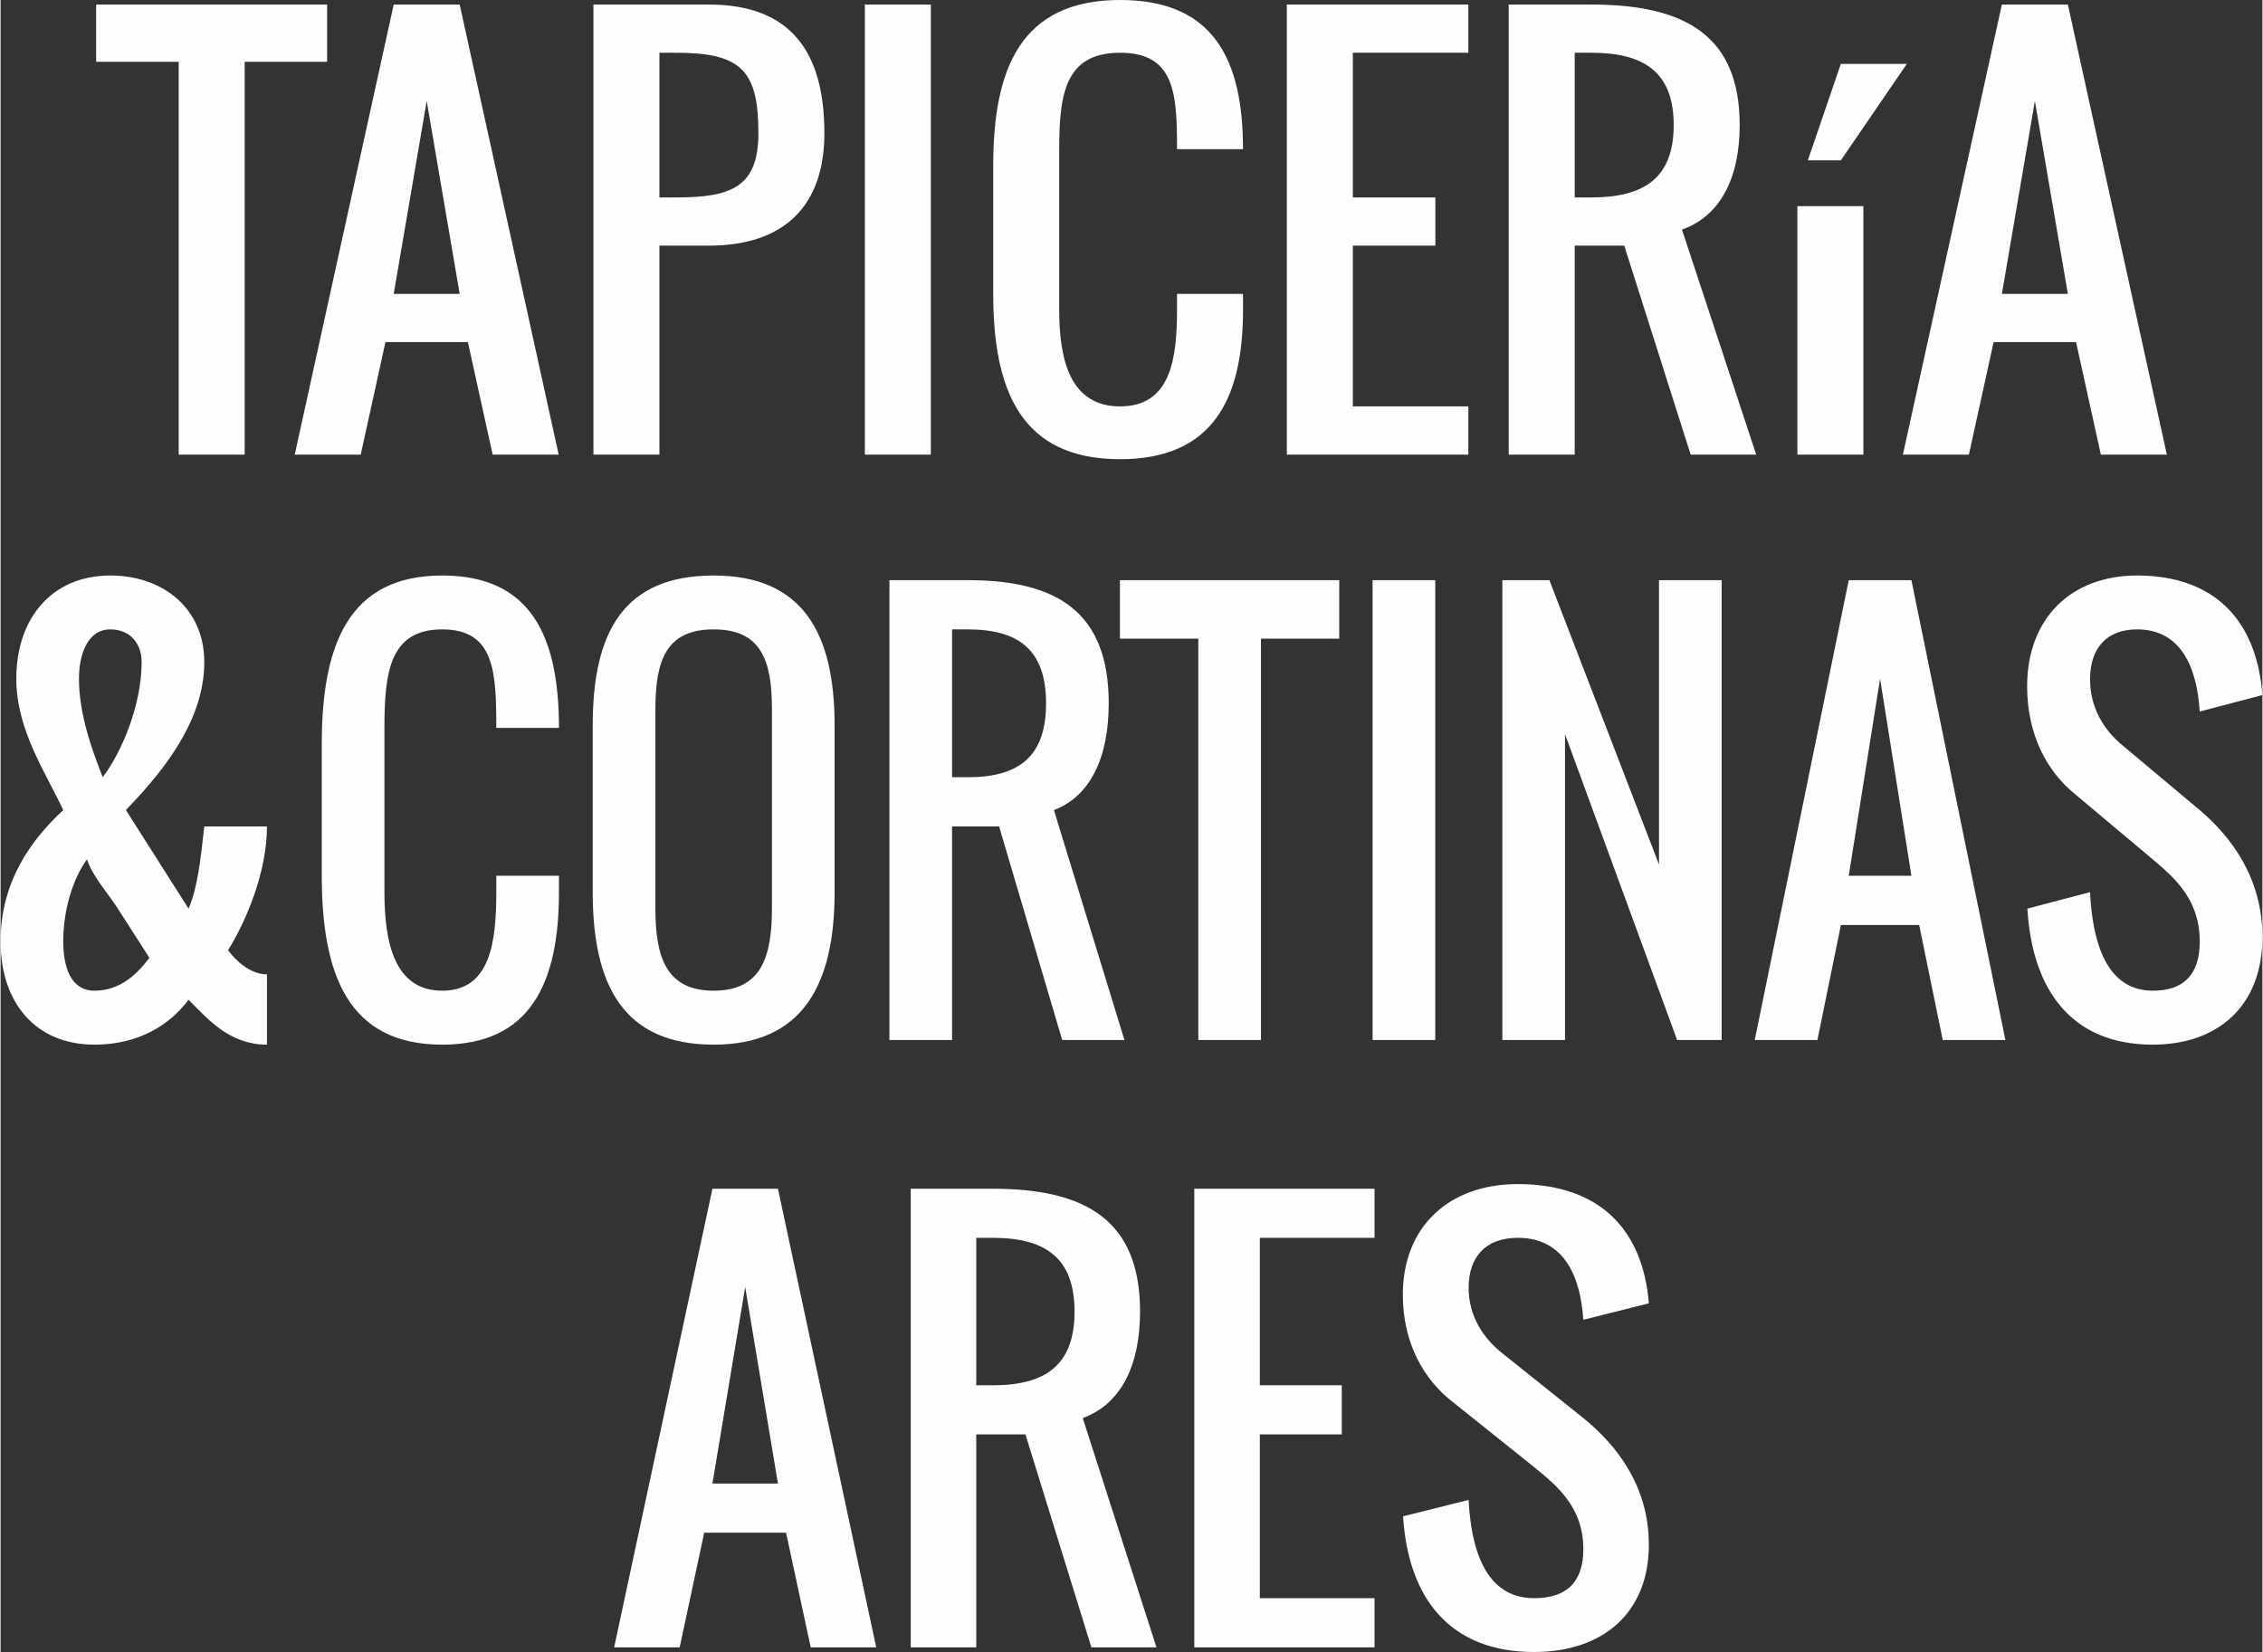
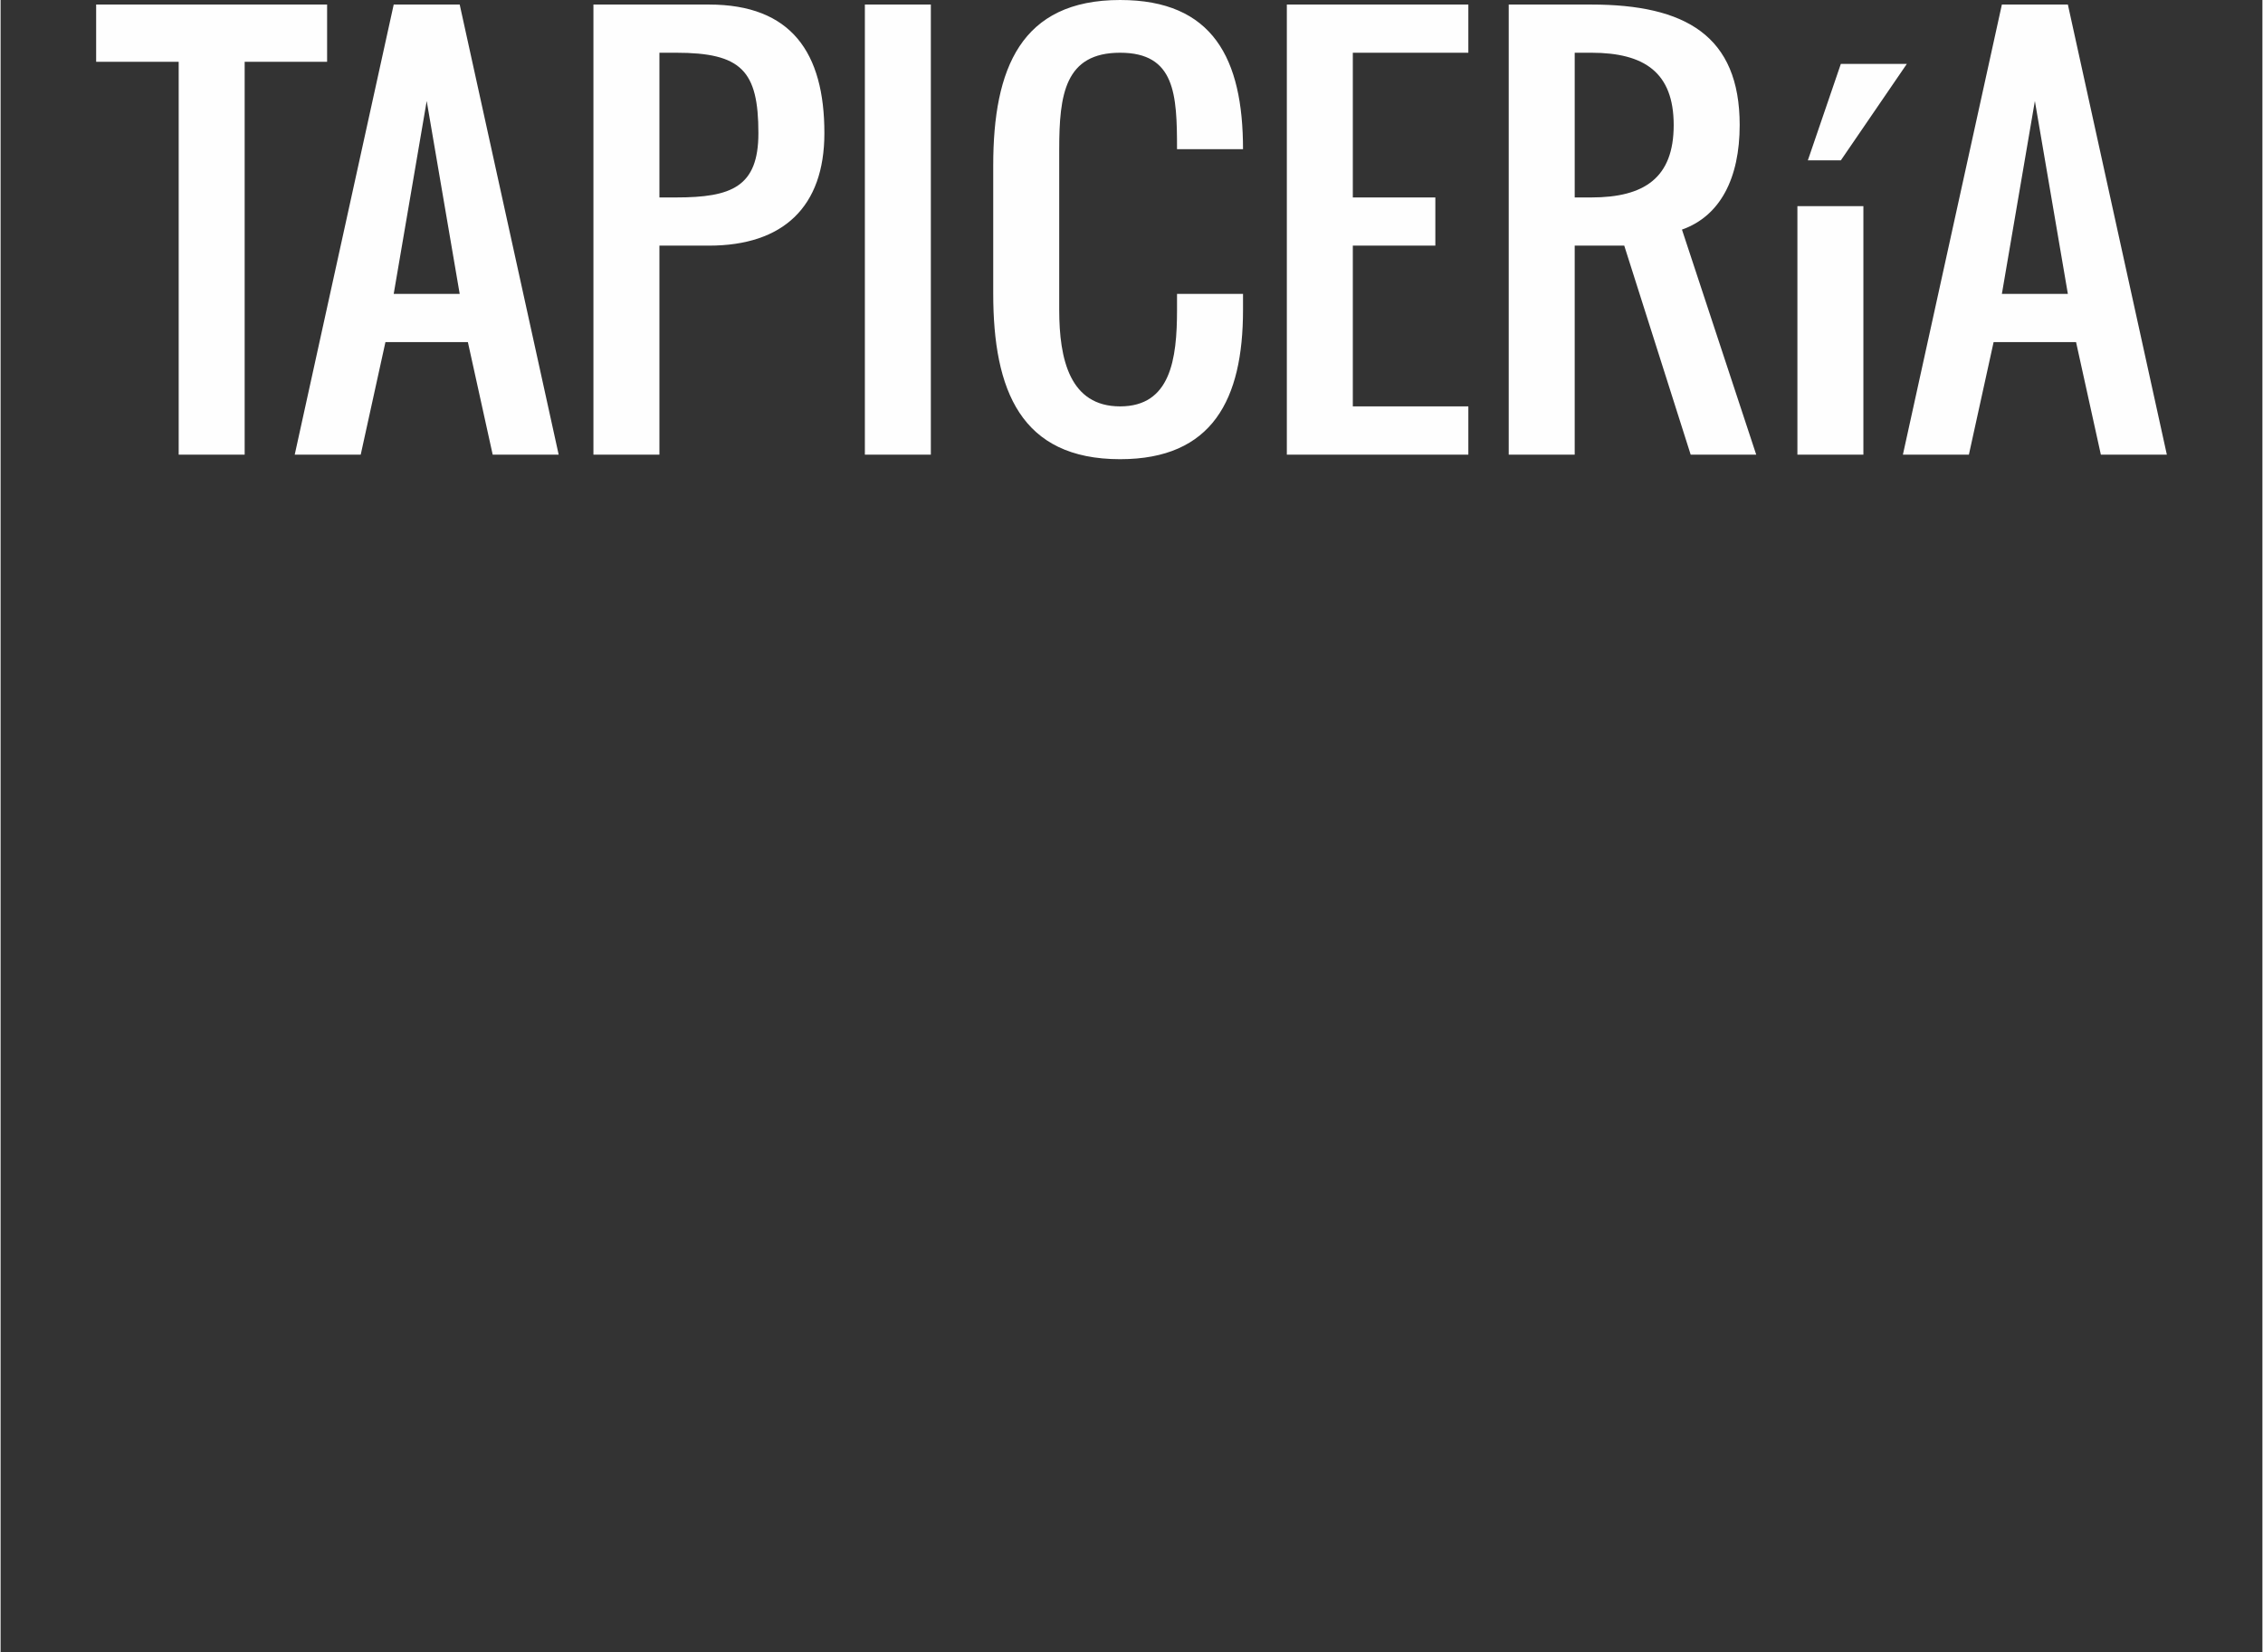
<svg xmlns="http://www.w3.org/2000/svg" xml:space="preserve" width="200px" height="146px" version="1.1" style="shape-rendering:geometricPrecision; text-rendering:geometricPrecision; image-rendering:optimizeQuality; fill-rule:evenodd; clip-rule:evenodd" viewBox="0 0 16229001 11853371">
  <rect x="0" y="0" width="16229001" height="11853371" fill="#333333" stroke="none" />
  <defs>
    <style type="text/css">
   
    .fil0 {fill:#FEFEFE;fill-rule:nonzero}
   
  </style>
  </defs>
  <g id="Capa_x0020_1">
    <path class="fil0" d="M14833147 2108801l-473505 0 236761 -1384143 236744 1384143zm-532822 345705l591529 0 178003 807703 473505 0 -710215 -3229589 -473505 0 -710214 3229589 473504 0 177393 -807703zm-1407820 -975523l0 1783226 473471 0 0 -1783226 -473471 0zm311642 -328359l473522 -692055 -473522 0 -236744 692055 236744 0zm-1199283 -253071c0,377086 -208960,519160 -591512,519160l-118703 0 0 -1038354 118703 0c382552,0 591512,142719 591512,519194zm473505 0c0,-641614 -390155,-864933 -1065017,-864933l-592157 0 0 3229589 473454 0 0 -1499757 355447 0 476645 1499757 470280 0 -532788 -1614794c275236,-97183 414136,-369721 414136,-749862zm-2183699 864899l0 -345739 -592140 0 0 -1038354 828901 0 0 -345739 -1302355 0 0 3229589 1302355 0 0 -346350 -828901 0 0 -1153407 592140 0zm-1380019 461352l0 -115003 -473505 0 0 115003c0,353716 -46079,692055 -408417,692055 -361116,0 -436862,-338339 -436862,-692055l0 -1153407c0,-392463 41022,-692038 436862,-692038 395807,0 408417,299575 408417,692038l473505 0c0,-648369 -214647,-1070397 -881922,-1070397 -712133,0 -910367,492140 -910367,1186062l0 920872c0,693922 198234,1187878 910367,1187878 663474,0 881922,-429394 881922,-1071008zm-2713348 -2191184l0 3229589 473454 0 0 -3229589 -473454 0zm-763898 922740c0,385708 -192548,461353 -591529,461353l-118686 0 0 -1038354 118686 0c469703,0 591529,128547 591529,577001zm473505 0c0,-577001 -236761,-922740 -828273,-922740l-828901 0 0 3229589 473454 0 0 -1499757 355447 0c534078,0 828273,-279259 828273,-807092zm-2616760 1153441l-473504 0 236743 -1384143 236761 1384143zm-532822 345705l591512 0 178020 807703 473505 0 -710215 -3229589 -473504 0 -710215 3229589 473505 0 177392 -807703zm-418566 -2421886l-1657140 0 0 410946 592157 0 0 2818643 473454 0 0 -2818643 591529 0 0 -410946z" />
-     <path class="fil0" d="M11356479 9469520l470127 -117838c-42617,-534061 -358553,-855631 -940238,-855631 -493956,0 -824929,305277 -824929,793581 0,349134 152325,609893 354802,767242l587337 470110c171113,137898 352901,292107 352901,587965 0,235080 -117838,352290 -352901,352290 -356041,0 -453206,-365444 -470128,-705174l-470127 117837c35098,574811 325338,973469 940255,973469 493939,0 823028,-281448 823028,-769753 0,-420603 -230040,-713965 -470127,-908907l-587965 -470128c-128513,-102800 -235064,-260759 -235064,-464475 0,-224422 124745,-358553 352918,-358553 332195,0 449439,275797 470111,587965zm-1733192 822400l0 -352290 -587965 0 0 -1058075 823029 0 0 -352290 -1293156 0 0 3290875 1293156 0 0 -352901 -823029 0 0 -1175319 587965 0zm-1917492 -881327c0,384248 -207467,529037 -587336,529037l-117838 0 0 -1058075 117838 0c379869,0 587336,145417 587336,529038zm470145 0c0,-653783 -387389,-881328 -1057481,-881328l-587965 0 0 3290875 470127 0 0 -1528220 352884 0 473284 1528220 466988 0 -529055 -1645429c273302,-99049 411218,-376730 411218,-764118zm-2598243 1234245l-470128 0 235064 -1410382 235064 1410382zm-529055 352273l587354 0 176764 823029 470128 0 -705191 -3290875 -470128 0 -705174 3290875 470127 0 176120 -823029z" />
-     <path class="fil0" d="M15779376 5105431l449625 -118160c-40767,-535453 -342921,-857872 -899233,-857872 -472419,0 -788948,306075 -788948,795669 0,350050 145671,611488 339323,769244l561709 471366c163662,138255 337524,292854 337524,589493 0,235708 -112695,353223 -337524,353223 -340495,0 -433417,-366394 -449608,-707024l-449625 118143c33570,576322 311149,976032 899233,976032 472418,0 787149,-282195 787149,-771790 0,-421706 -220009,-715832 -449625,-911283l-562320 -471367c-122912,-103071 -224812,-261438 -224812,-465697 0,-224999 119297,-359486 337524,-359486 317718,0 429836,276526 449608,589509zm-2068866 1178407l-449625 0 224813 -1414082 224812 1414082zm-505972 353190l561726 0 169059 825184 449625 0 -674438 -3299514 -449625 0 -674421 3299514 449609 0 168465 -825184zm-1175013 825184l319534 0 0 -3299514 -449643 0 0 2040047 -786538 -2040047 -337490 0 0 3299514 449608 0 0 -2194647 804529 2194647zm-2185159 -3299514l0 3299514 449625 0 0 -3299514 -449625 0zm-239222 0l-1573688 0 0 419839 562337 0 0 2879675 449625 0 0 -2879675 561726 0 0 -419839zm-2103642 883653c0,385250 -198421,530429 -561726,530429l-112695 0 0 -1060858 112695 0c363305,0 561726,145790 561726,530429zm449642 0c0,-655514 -370501,-883653 -1011368,-883653l-562320 0 0 3299514 449625 0 0 -1532225 337491 0 452629 1532225 446638 0 -505990 -1649740c261388,-99304 393295,-377714 393295,-766121zm-2834444 -530429c336914,0 417854,217446 417854,571281l0 1432310c0,353206 -80940,588881 -417854,588881 -337524,0 -418447,-235675 -418447,-588881l0 -1432310c0,-353835 80923,-571281 418447,-571281zm0 -386523c-645076,0 -868089,403478 -868089,1075336l0 1196635c0,672469 223013,1094175 868089,1094175 639051,0 867462,-431143 867462,-1094175l0 -1196635c0,-662422 -228411,-1075336 -867462,-1075336zm-1110264 2271971l0 -117532 -449625 0 0 117532c0,361370 -43754,707024 -387881,707024 -342904,0 -414832,-345654 -414832,-707024l0 -1178407c0,-400966 38951,-707041 414832,-707041 375898,0 387881,306075 387881,707041l449625 0c0,-662422 -203835,-1093564 -837506,-1093564 -676220,0 -864474,502798 -864474,1211706l0 940849c0,708925 188254,1213591 864474,1213591 630090,0 837506,-438678 837506,-1094175zm-3556811 353801c0,-233791 71928,-453122 170247,-589493 38968,123812 161880,256415 232009,370162l215817 336879c-83944,110591 -205634,235675 -393277,235675 -172064,0 -224796,-170943 -224796,-353223zm282959 -1178391c-75543,-195434 -170264,-449353 -170264,-707024 0,-172827 61150,-353834 224795,-353834 136694,0 224830,94263 224830,235691 0,304174 -140885,642904 -279361,825167zm1178594 1918765l0 -504666c-121690,0 -223607,-99321 -279361,-172844 131296,-209911 279361,-561861 279361,-888048l-449608 0c-26392,232551 -46164,433043 -112712,589526l-449625 -707041c224813,-235692 562337,-613406 562337,-1060859 0,-390290 -300355,-622214 -674455,-622214 -416631,0 -674420,304174 -674420,740357 0,368278 212236,675609 336930,942716 -228411,211795 -449625,510334 -449625,942699 0,439951 251187,740374 674421,740374 309333,0 535962,-136388 674437,-322419 140292,142039 294959,322419 562320,322419z" />
  </g>
</svg>